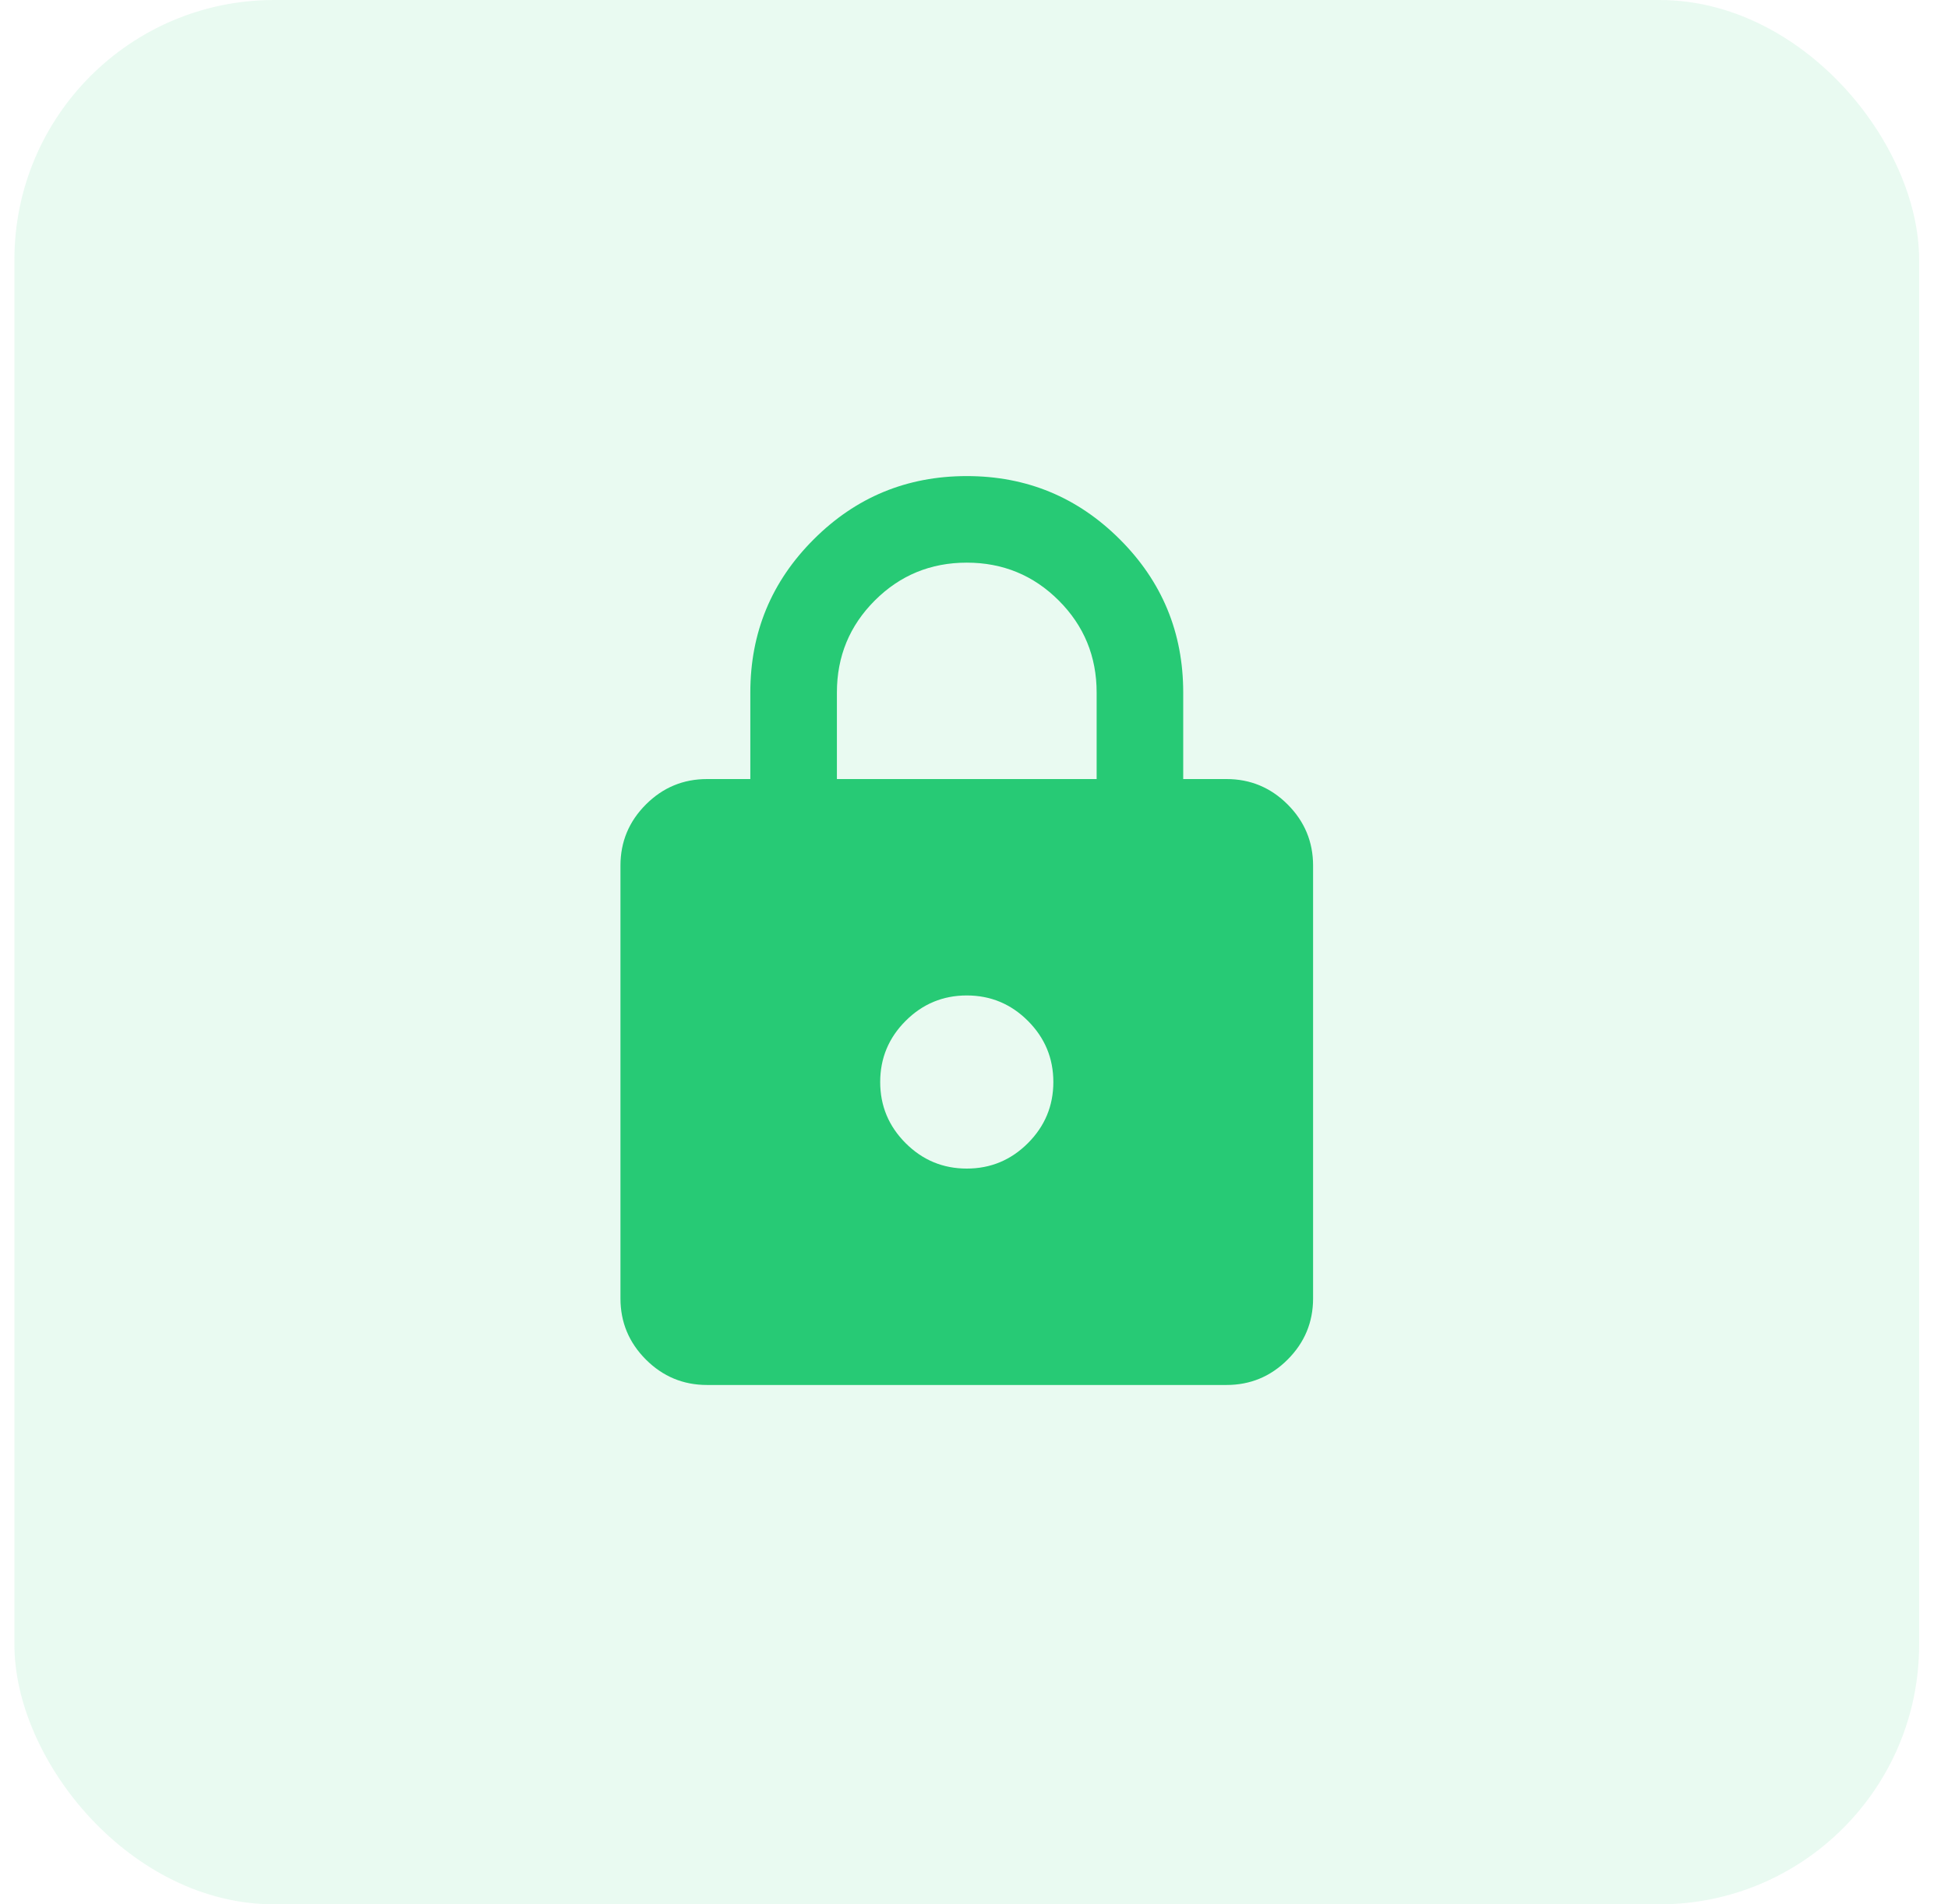
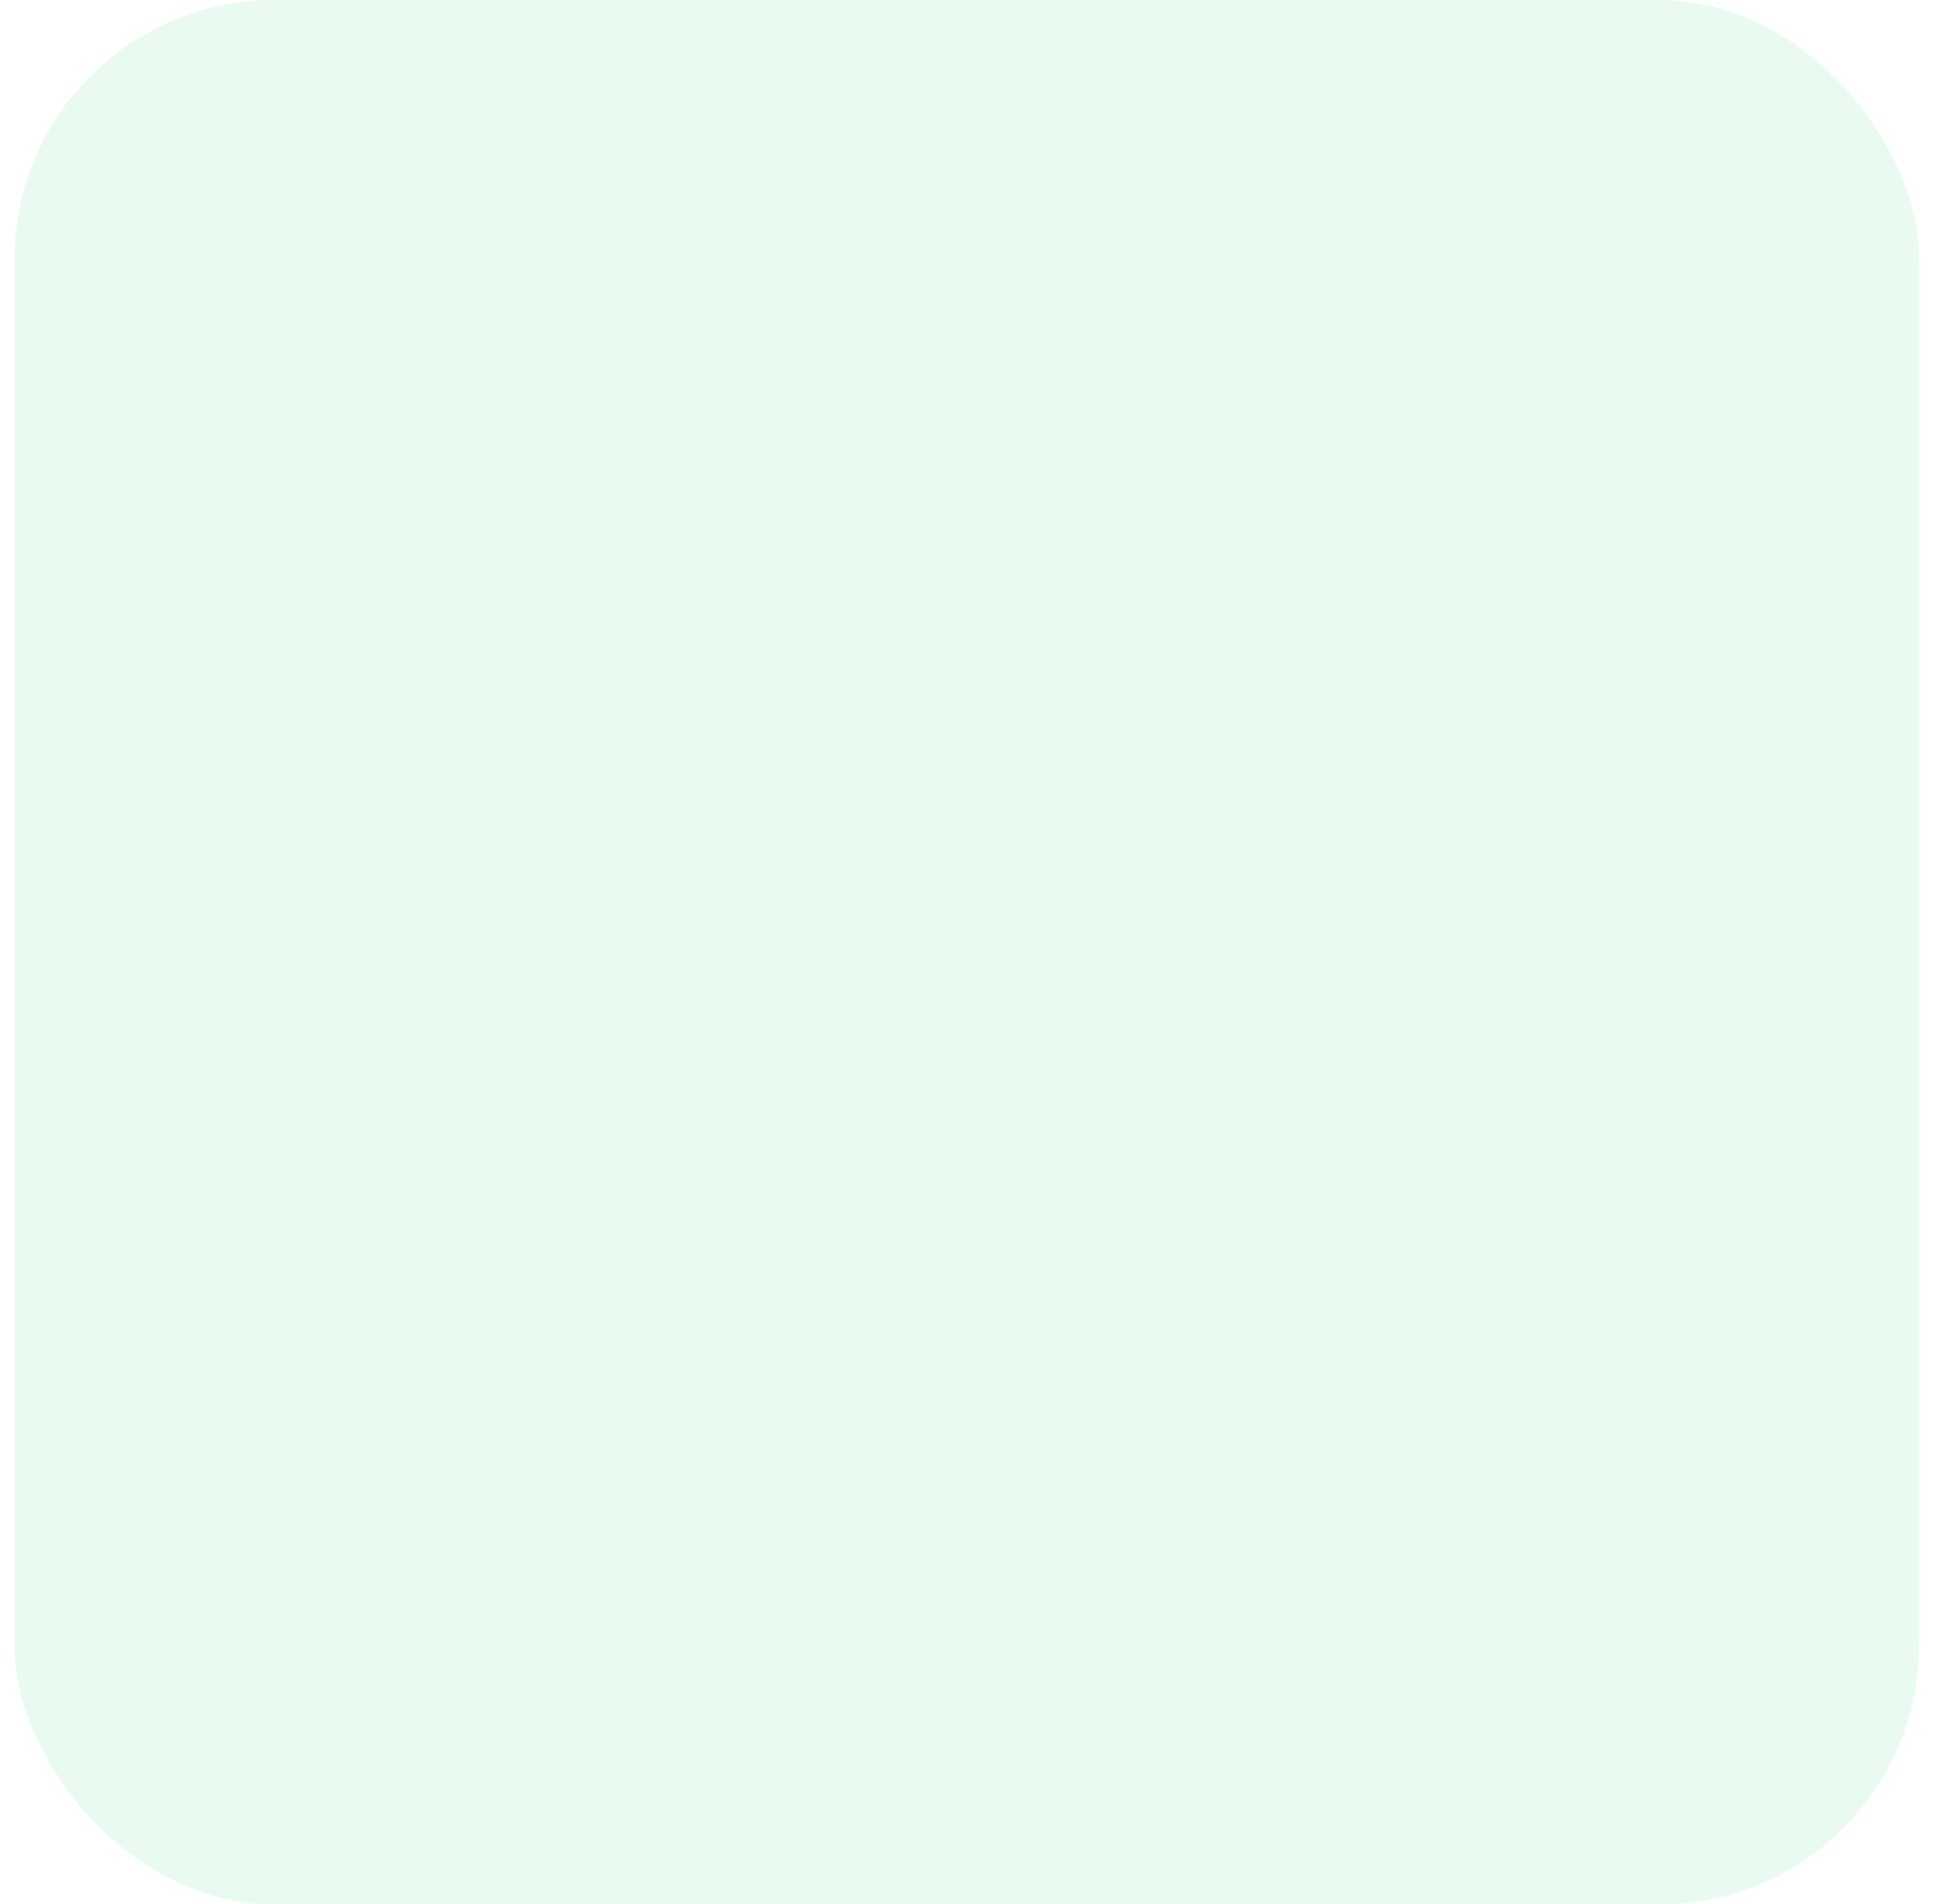
<svg xmlns="http://www.w3.org/2000/svg" width="45" height="44" viewBox="0 0 45 44" fill="none">
  <rect x="0.333" width="44" height="44" rx="6" fill="#27CA75" fill-opacity="0.1" />
  <mask id="mask0_984_2675" style="mask-type:alpha" maskUnits="userSpaceOnUse" x="10" y="10" width="25" height="24">
-     <rect x="10.333" y="10" width="24" height="24" fill="#D9D9D9" />
-   </mask>
+     </mask>
  <g mask="url(#mask0_984_2675)">
-     <path d="M16.333 32C15.783 32 15.312 31.804 14.921 31.413C14.529 31.021 14.333 30.55 14.333 30V20C14.333 19.45 14.529 18.979 14.921 18.587C15.312 18.196 15.783 18 16.333 18H17.333V16C17.333 14.617 17.82 13.438 18.796 12.463C19.77 11.488 20.95 11 22.333 11C23.716 11 24.895 11.488 25.87 12.463C26.846 13.438 27.333 14.617 27.333 16V18H28.333C28.883 18 29.354 18.196 29.745 18.587C30.137 18.979 30.333 19.45 30.333 20V30C30.333 30.55 30.137 31.021 29.745 31.413C29.354 31.804 28.883 32 28.333 32H16.333ZM22.333 27C22.883 27 23.354 26.804 23.745 26.413C24.137 26.021 24.333 25.55 24.333 25C24.333 24.45 24.137 23.979 23.745 23.587C23.354 23.196 22.883 23 22.333 23C21.783 23 21.312 23.196 20.921 23.587C20.529 23.979 20.333 24.45 20.333 25C20.333 25.55 20.529 26.021 20.921 26.413C21.312 26.804 21.783 27 22.333 27ZM19.333 18H25.333V16C25.333 15.167 25.041 14.458 24.458 13.875C23.875 13.292 23.166 13 22.333 13C21.5 13 20.791 13.292 20.208 13.875C19.625 14.458 19.333 15.167 19.333 16V18Z" fill="#27CA75" />
-   </g>
+     </g>
</svg>